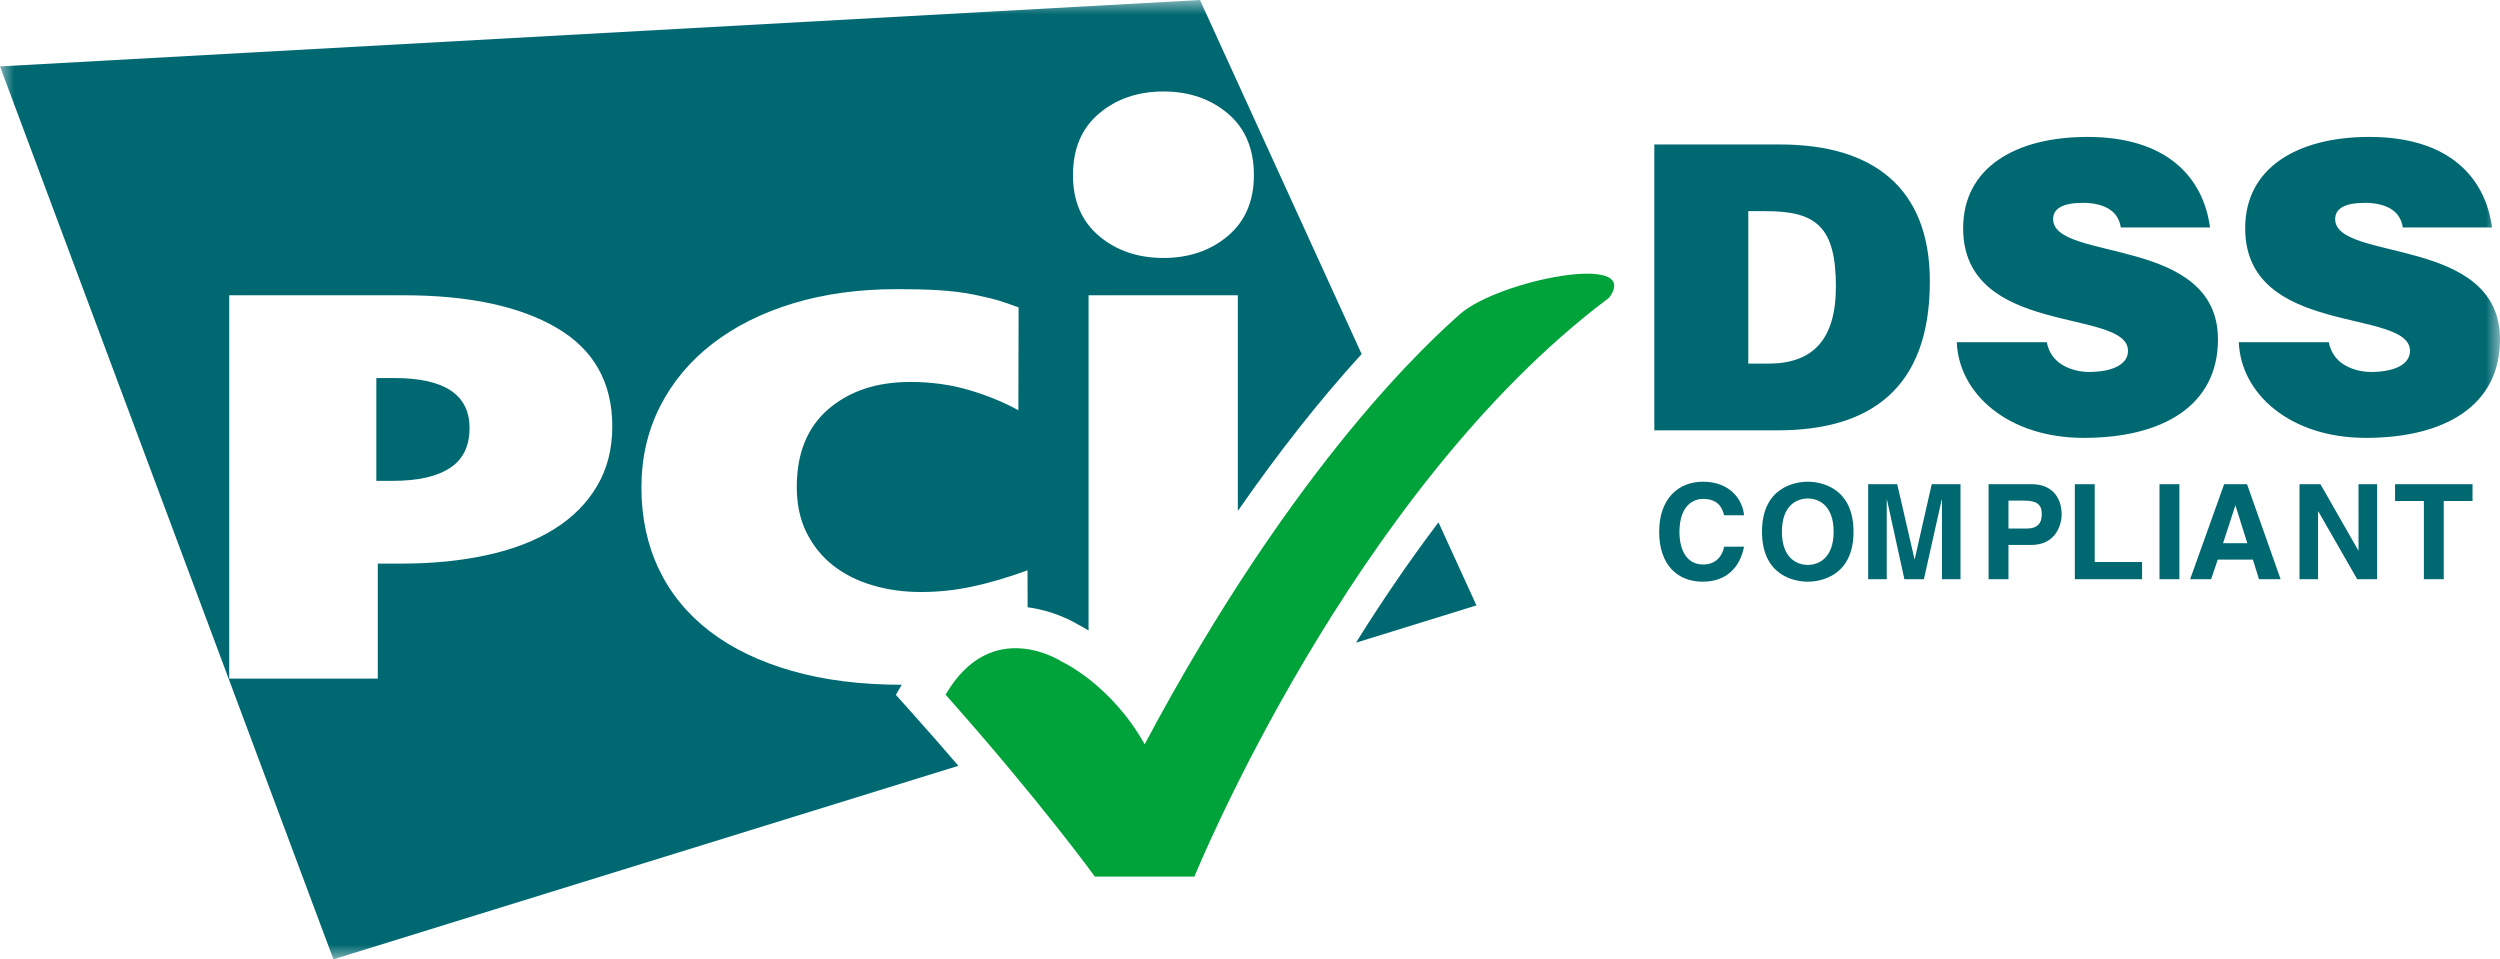
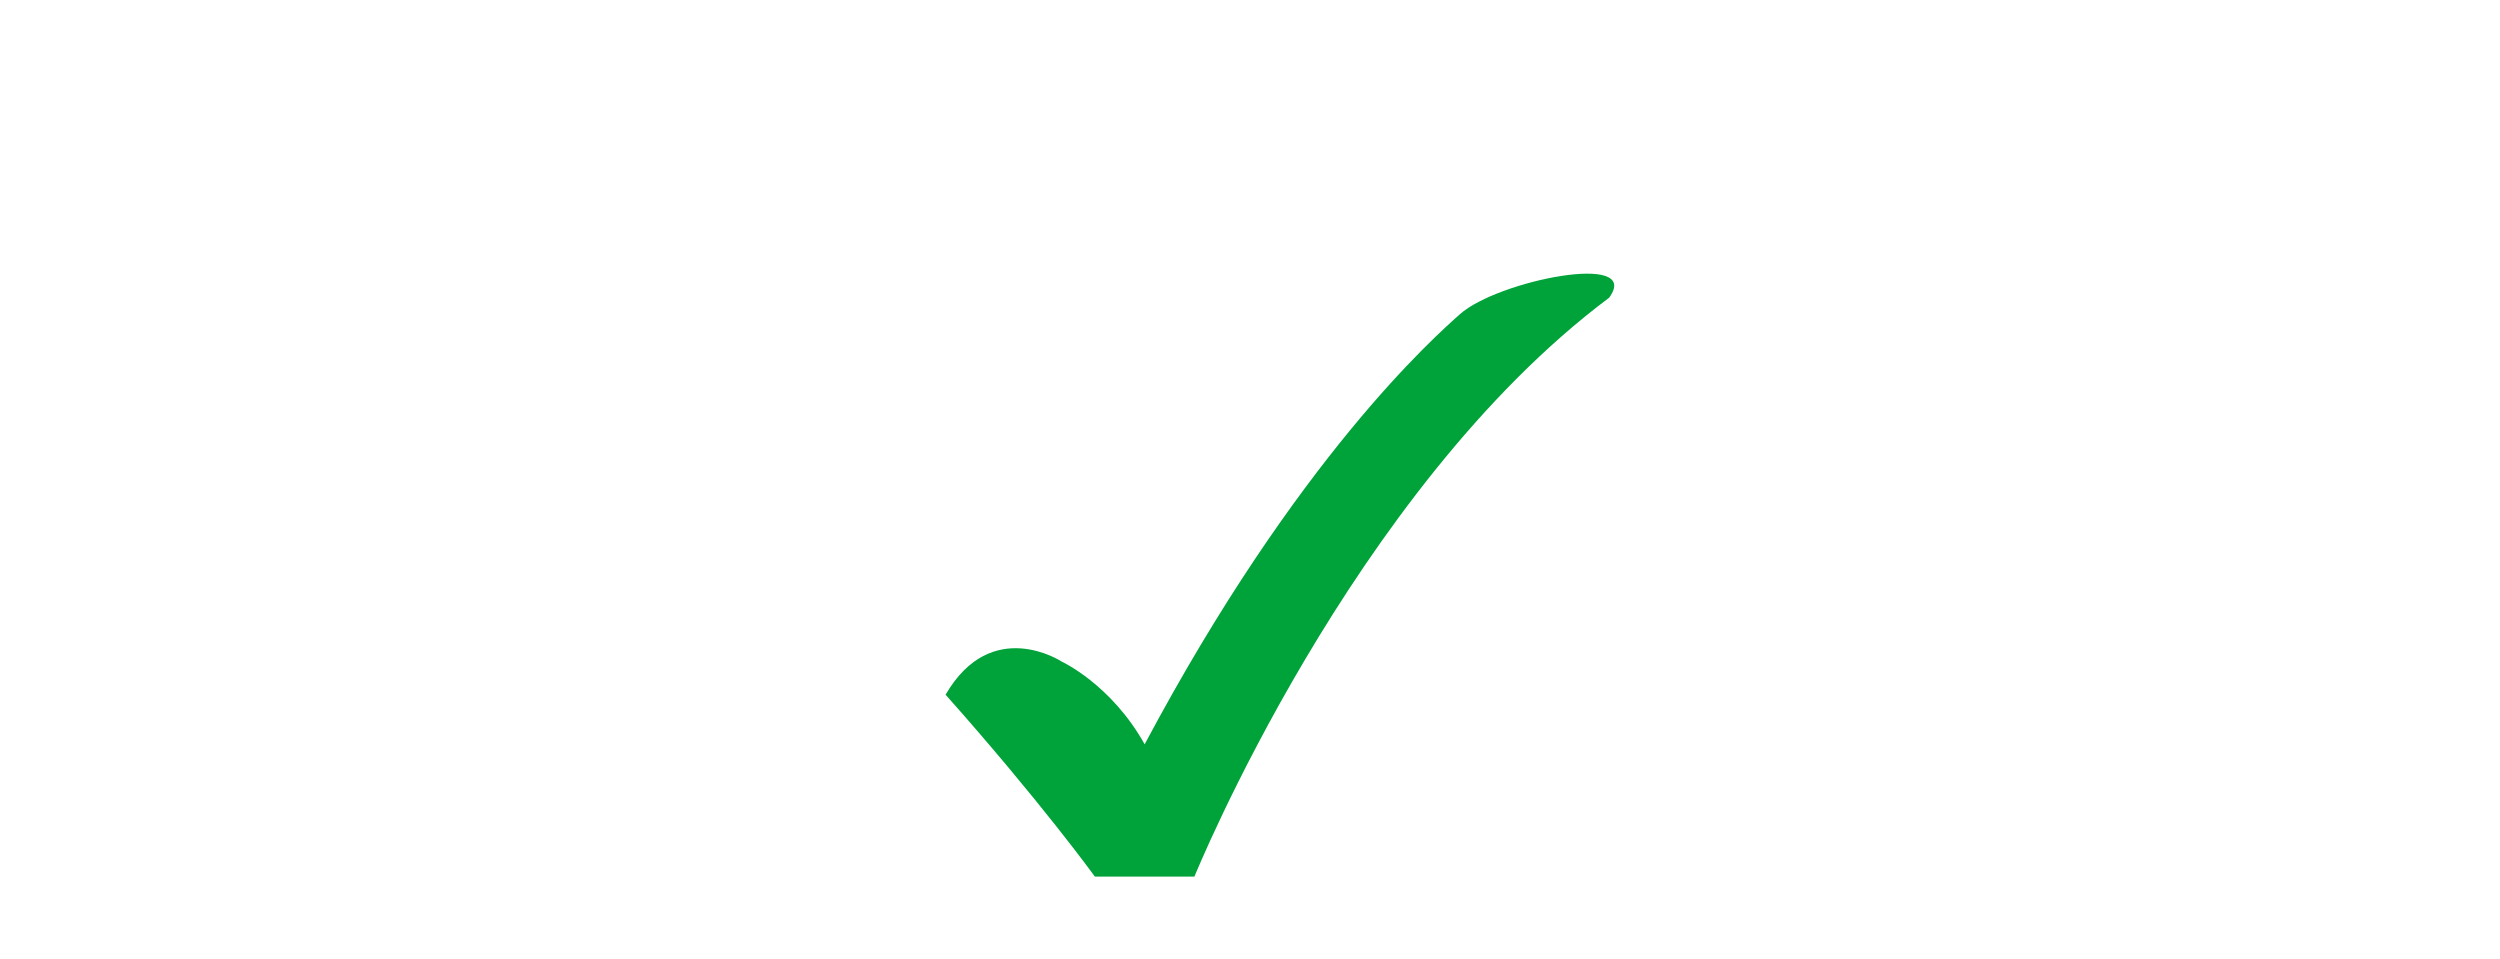
<svg xmlns="http://www.w3.org/2000/svg" xmlns:xlink="http://www.w3.org/1999/xlink" width="86px" height="33px" viewBox="0 0 86 33" version="1.1">
  <title>PCI DSS Certification Logo</title>
  <defs>
    <polygon id="path-1" points="0 0 86 0 86 33 0 33" />
  </defs>
  <g id="Third-Draft" stroke="none" stroke-width="1" fill="none" fill-rule="evenodd">
    <g id="Teraco---Connect-Subdomain-Landing-Page---01---20240319" transform="translate(-572, -2834)">
      <g id="Colocation-Services-Module" transform="translate(12, 1784)">
        <g id="Certification-Logos" transform="translate(538, 1018)">
          <g id="PCI-DSS-Certification-Logo" transform="translate(-0, 0)">
            <g transform="translate(22, 32)">
              <g id="Group-3">
                <mask id="mask-2" fill="white">
                  <use xlink:href="#path-1" />
                </mask>
                <g id="Clip-2" />
-                 <path d="M62.188,19.433 C61.818,19.433 61.298,19.205 61.298,18.291 C61.298,17.376 61.818,17.148 62.188,17.148 C62.557,17.148 63.077,17.376 63.077,18.291 C63.077,19.205 62.557,19.433 62.188,19.433 L62.188,19.433 Z M62.188,16.571 C61.754,16.571 60.613,16.758 60.613,18.291 C60.613,19.824 61.754,20.01 62.188,20.01 C62.621,20.01 63.761,19.824 63.761,18.291 C63.761,16.758 62.621,16.571 62.188,16.571 L62.188,16.571 Z M76.298,11.676 C76.298,8.097 70.628,9.012 70.628,7.537 C70.628,7.182 70.943,6.978 71.655,6.978 C71.97,6.978 72.258,7.032 72.49,7.155 C72.723,7.278 72.901,7.483 72.956,7.824 L76.025,7.824 C75.792,6.104 74.546,4.71 71.806,4.71 C69.34,4.71 67.532,5.762 67.532,7.852 C67.532,11.607 73.203,10.583 73.203,12.071 C73.203,12.536 72.669,12.795 71.861,12.795 C71.545,12.795 71.203,12.713 70.943,12.55 C70.669,12.386 70.477,12.126 70.409,11.771 L67.313,11.771 C67.382,13.547 69.08,15.063 71.683,15.063 C74.394,15.063 76.298,13.956 76.298,11.676 L76.298,11.676 Z M65.867,19.233 L65.858,19.233 L65.265,16.657 L64.265,16.657 L64.265,19.924 L64.904,19.924 L64.904,17.194 L64.913,17.194 L65.511,19.924 L66.182,19.924 L66.793,17.194 L66.803,17.194 L66.803,19.924 L67.441,19.924 L67.441,16.657 L66.451,16.657 L65.867,19.233 Z M69.725,18.181 L69.091,18.181 L69.091,17.221 L69.633,17.221 C70.058,17.221 70.236,17.353 70.236,17.672 C70.236,17.817 70.236,18.181 69.725,18.181 L69.725,18.181 Z M69.903,16.657 L68.407,16.657 L68.407,19.924 L69.091,19.924 L69.091,18.746 L69.875,18.746 C70.756,18.746 70.921,17.999 70.921,17.704 C70.921,17.062 70.537,16.657 69.903,16.657 L69.903,16.657 Z M82.39,17.235 L83.381,17.235 L83.381,19.924 L84.065,19.924 L84.065,17.235 L85.055,17.235 L85.055,16.657 L82.39,16.657 L82.39,17.235 Z M72.058,16.657 L71.374,16.657 L71.374,19.924 L73.687,19.924 L73.687,19.333 L72.058,19.333 L72.058,16.657 Z M80.33,7.537 C80.33,7.182 80.644,6.978 81.357,6.978 C81.672,6.978 81.959,7.032 82.192,7.155 C82.425,7.278 82.603,7.483 82.657,7.824 L85.726,7.824 C85.494,6.104 84.247,4.71 81.507,4.71 C79.042,4.71 77.234,5.762 77.234,7.852 C77.234,11.607 82.904,10.583 82.904,12.071 C82.904,12.536 82.37,12.795 81.562,12.795 C81.247,12.795 80.905,12.713 80.644,12.55 C80.371,12.386 80.179,12.126 80.11,11.771 L77.015,11.771 C77.083,13.547 78.782,15.063 81.384,15.063 C84.096,15.063 86,13.956 86,11.676 C86,8.097 80.33,9.012 80.33,7.537 L80.33,7.537 Z M76.473,18.687 L76.893,17.395 L76.902,17.395 L77.308,18.687 L76.473,18.687 Z M76.51,16.657 L75.341,19.924 L76.062,19.924 L76.291,19.25 L77.5,19.25 L77.709,19.924 L78.453,19.924 L77.298,16.657 L76.51,16.657 Z M81.133,18.932 L81.124,18.932 L79.824,16.657 L79.103,16.657 L79.103,19.924 L79.741,19.924 L79.741,17.594 L79.751,17.594 L81.088,19.924 L81.772,19.924 L81.772,16.657 L81.133,16.657 L81.133,18.932 Z M74.287,19.924 L74.971,19.924 L74.971,16.657 L74.287,16.657 L74.287,19.924 Z M20.537,16.722 C20.187,17.316 19.694,17.809 19.059,18.204 C18.424,18.6 17.66,18.896 16.767,19.092 C15.873,19.29 14.883,19.388 13.798,19.388 L12.996,19.388 L12.996,23.344 L7.885,23.344 L7.885,10.157 L13.873,10.157 C16.111,10.157 17.869,10.529 19.146,11.275 C20.424,12.021 21.063,13.153 21.063,14.668 C21.063,15.445 20.888,16.13 20.537,16.722 L20.537,16.722 Z M37.806,3.906 C38.404,3.401 39.144,3.147 40.023,3.147 C40.903,3.147 41.641,3.401 42.239,3.906 C42.835,4.411 43.134,5.119 43.134,6.026 C43.134,6.914 42.835,7.611 42.239,8.117 C41.641,8.62 40.903,8.874 40.023,8.874 C39.144,8.874 38.404,8.62 37.806,8.117 C37.208,7.611 36.91,6.914 36.91,6.026 C36.91,5.119 37.208,4.411 37.806,3.906 L37.806,3.906 Z M30.817,23.902 L31.02,23.556 C29.606,23.555 28.347,23.396 27.238,23.078 C26.129,22.761 25.19,22.308 24.422,21.721 C23.654,21.134 23.068,20.422 22.666,19.581 C22.266,18.739 22.065,17.802 22.065,16.771 C22.065,15.75 22.279,14.821 22.707,13.979 C23.134,13.139 23.737,12.418 24.514,11.82 C25.291,11.222 26.216,10.759 27.291,10.433 C28.365,10.11 29.549,9.947 30.84,9.947 C31.836,9.947 32.758,9.974 33.565,10.147 C34.376,10.322 34.394,10.345 35.04,10.574 L35.032,14.113 C34.525,13.833 33.958,13.6 33.329,13.416 C32.701,13.231 32.029,13.139 31.312,13.139 C30.159,13.139 29.222,13.451 28.495,14.075 C27.771,14.7 27.409,15.592 27.409,16.751 C27.409,17.35 27.521,17.876 27.748,18.328 C27.976,18.781 28.282,19.157 28.665,19.457 C29.051,19.756 29.5,19.982 30.016,20.134 C30.53,20.288 31.085,20.365 31.679,20.365 C32.29,20.365 32.889,20.3 33.473,20.172 C34.058,20.046 34.683,19.861 35.347,19.619 L35.35,20.89 C36.19,20.999 36.837,21.337 37.069,21.475 C37.149,21.516 37.282,21.589 37.447,21.688 L37.447,10.157 L42.582,10.157 L42.582,17.575 C43.982,15.558 45.414,13.741 46.84,12.179 L41.279,-0 L0,2.284 L11.47,33 L32.968,26.344 C32.499,25.796 31.991,25.214 31.44,24.598 L30.817,23.902 Z M46.645,22.109 L50.79,20.826 L49.484,17.969 C48.434,19.355 47.485,20.762 46.645,22.109 L46.645,22.109 Z M13.572,13.005 L12.946,13.005 L12.946,16.541 L13.522,16.541 C14.374,16.541 15.024,16.394 15.476,16.1 C15.928,15.807 16.152,15.349 16.152,14.724 C16.152,13.578 15.293,13.005 13.572,13.005 L13.572,13.005 Z M60.141,12.509 L60.141,7.264 L60.757,7.264 C62.484,7.264 63.155,7.811 63.155,9.859 C63.155,11.717 62.333,12.509 60.826,12.509 L60.141,12.509 Z M66.387,9.682 C66.387,6.445 64.415,4.97 61.237,4.97 L56.909,4.97 L56.909,14.803 L61.155,14.803 C64.319,14.803 66.387,13.383 66.387,9.682 L66.387,9.682 Z M58.585,17.162 C59.151,17.162 59.256,17.531 59.311,17.726 L59.995,17.726 C59.958,17.245 59.562,16.571 58.581,16.571 C57.736,16.571 57.075,17.154 57.075,18.295 C57.075,19.424 57.7,20.01 58.572,20.01 C59.393,20.01 59.858,19.515 59.995,18.805 L59.311,18.805 C59.228,19.205 58.964,19.419 58.585,19.419 C58.006,19.419 57.773,18.891 57.773,18.304 C57.773,17.381 58.257,17.162 58.585,17.162 L58.585,17.162 Z" id="Fill-1" fill="#006871" mask="url(#mask-2)" />
              </g>
              <path d="M50.219,10.81 C49.342,11.594 44.611,15.772 39.376,25.604 C38.224,23.539 36.523,22.759 36.523,22.759 C36.523,22.759 34.114,21.169 32.528,23.897 C35.789,27.565 37.664,30.155 37.664,30.155 L41.088,30.155 C41.088,30.155 46.477,16.888 55.355,10.241 C56.517,8.648 51.52,9.647 50.219,10.81" id="Fill-4" fill="#00A339" />
            </g>
          </g>
        </g>
      </g>
    </g>
  </g>
</svg>